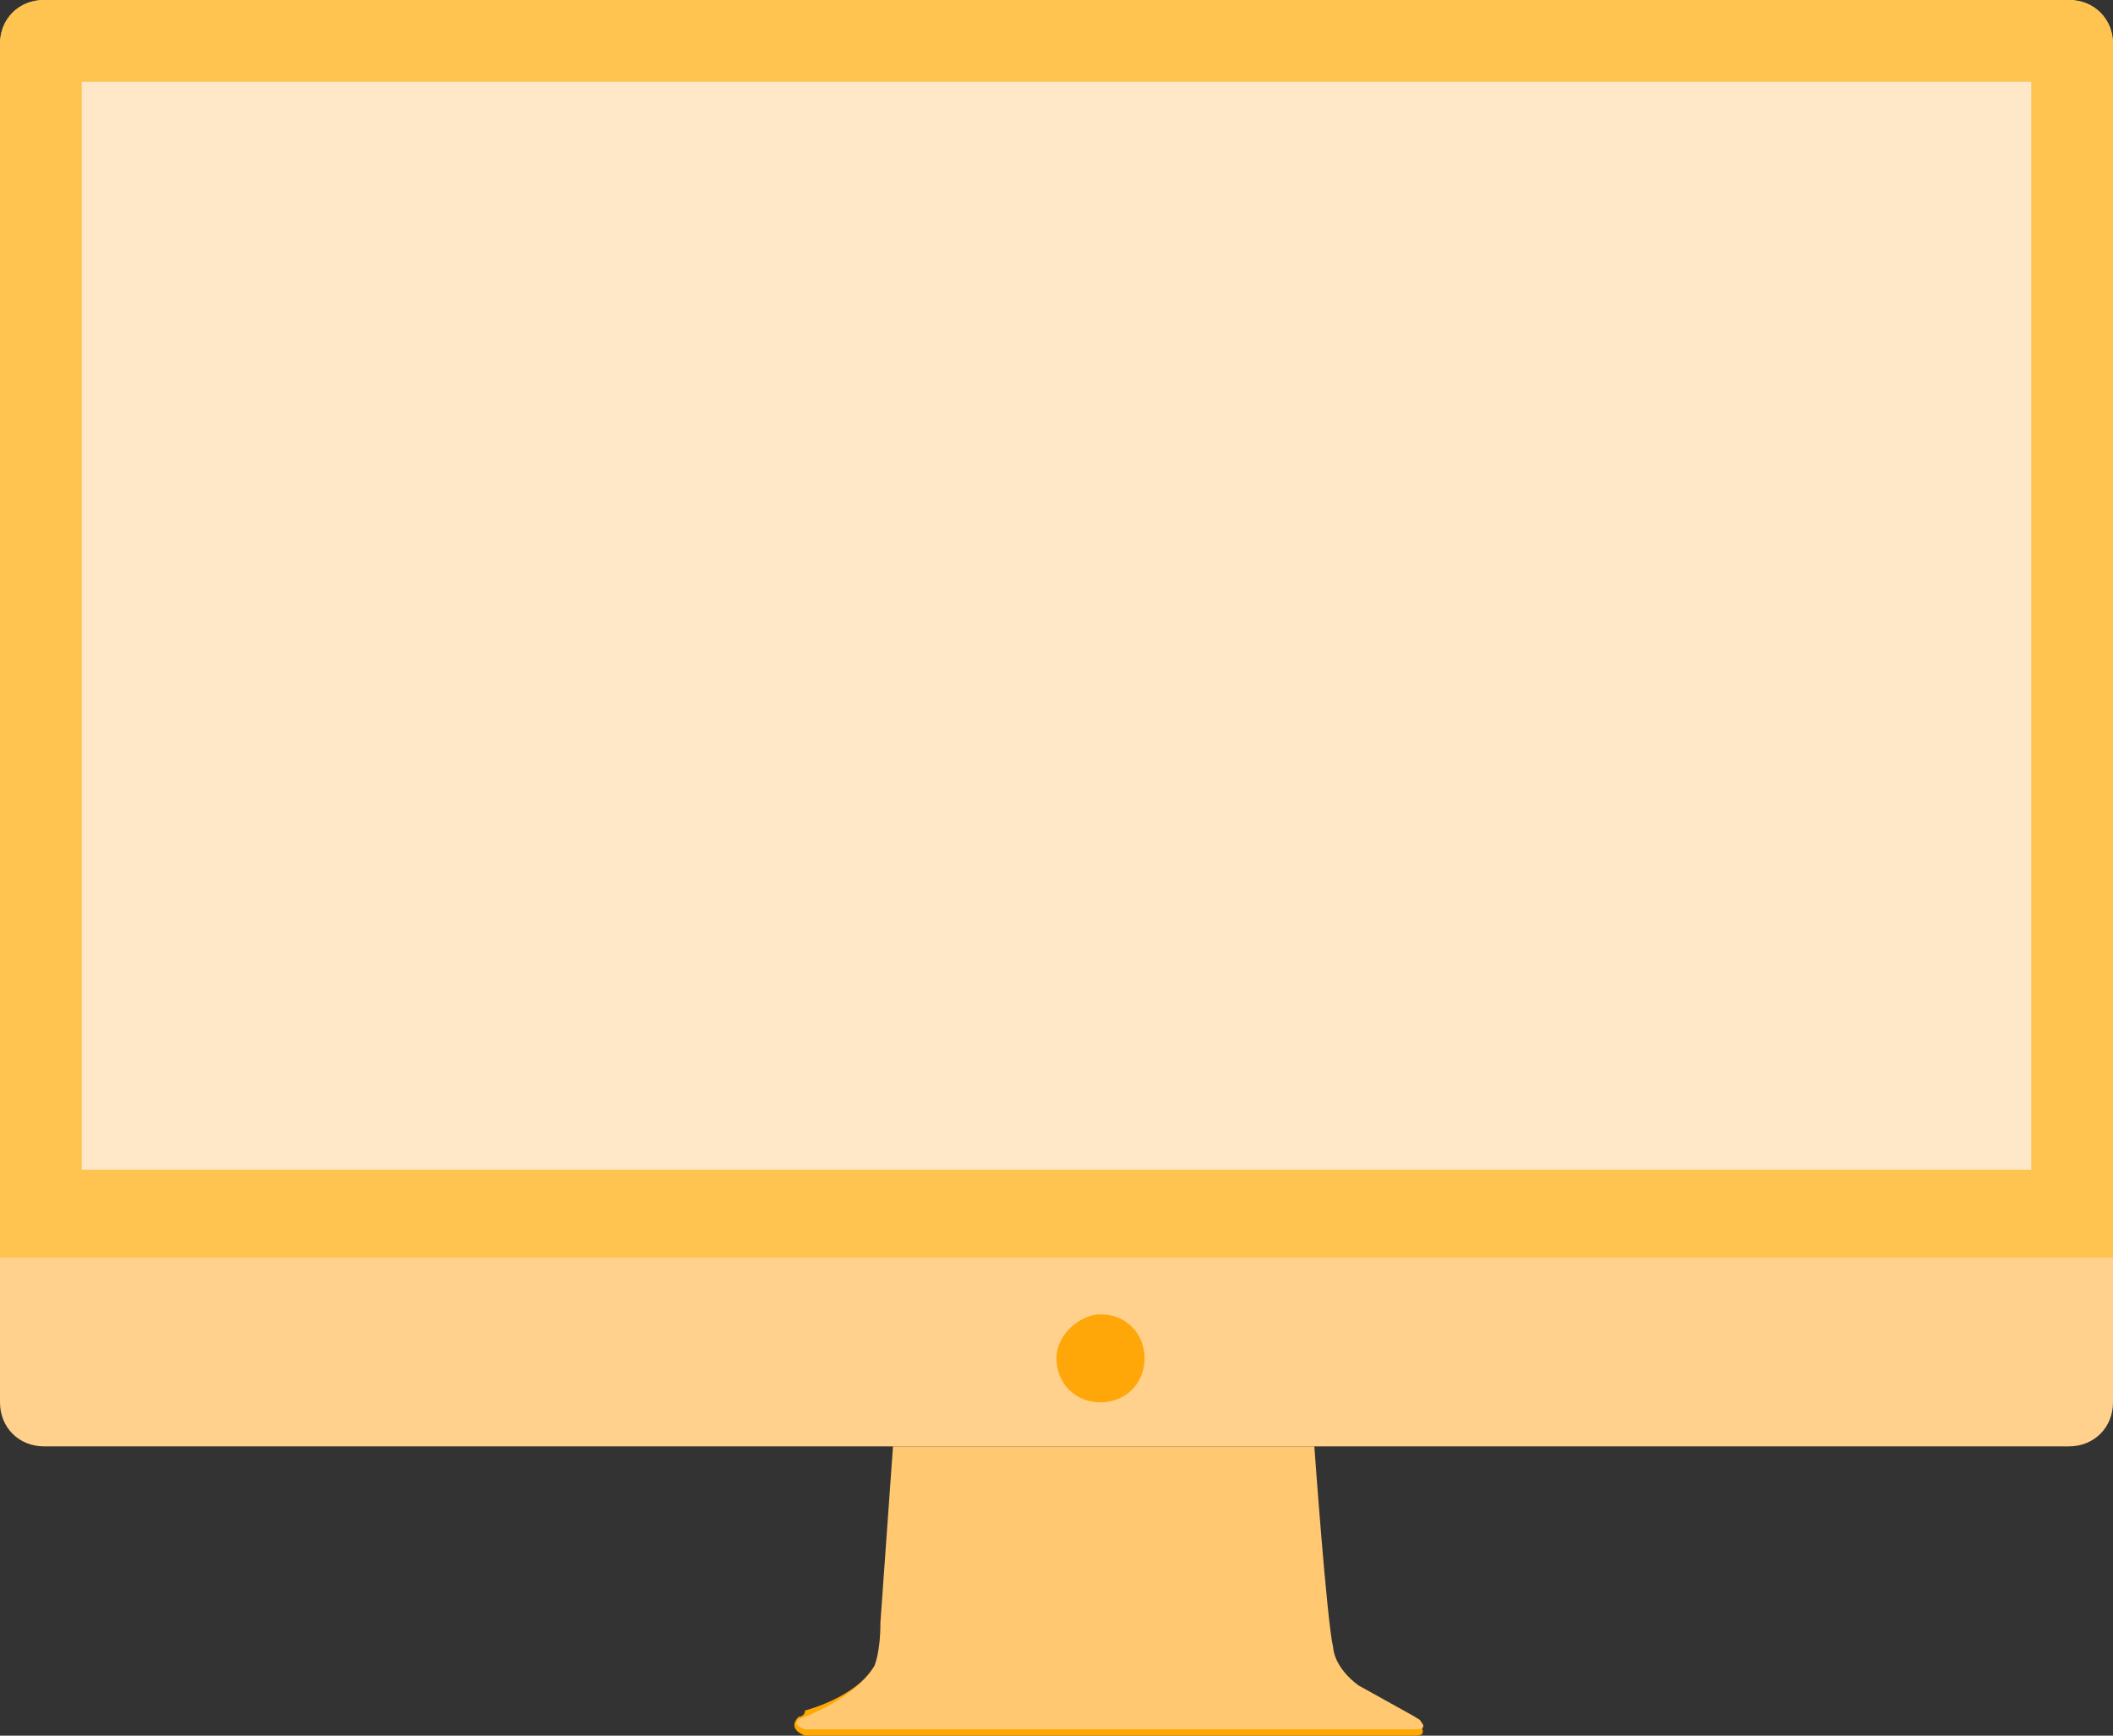
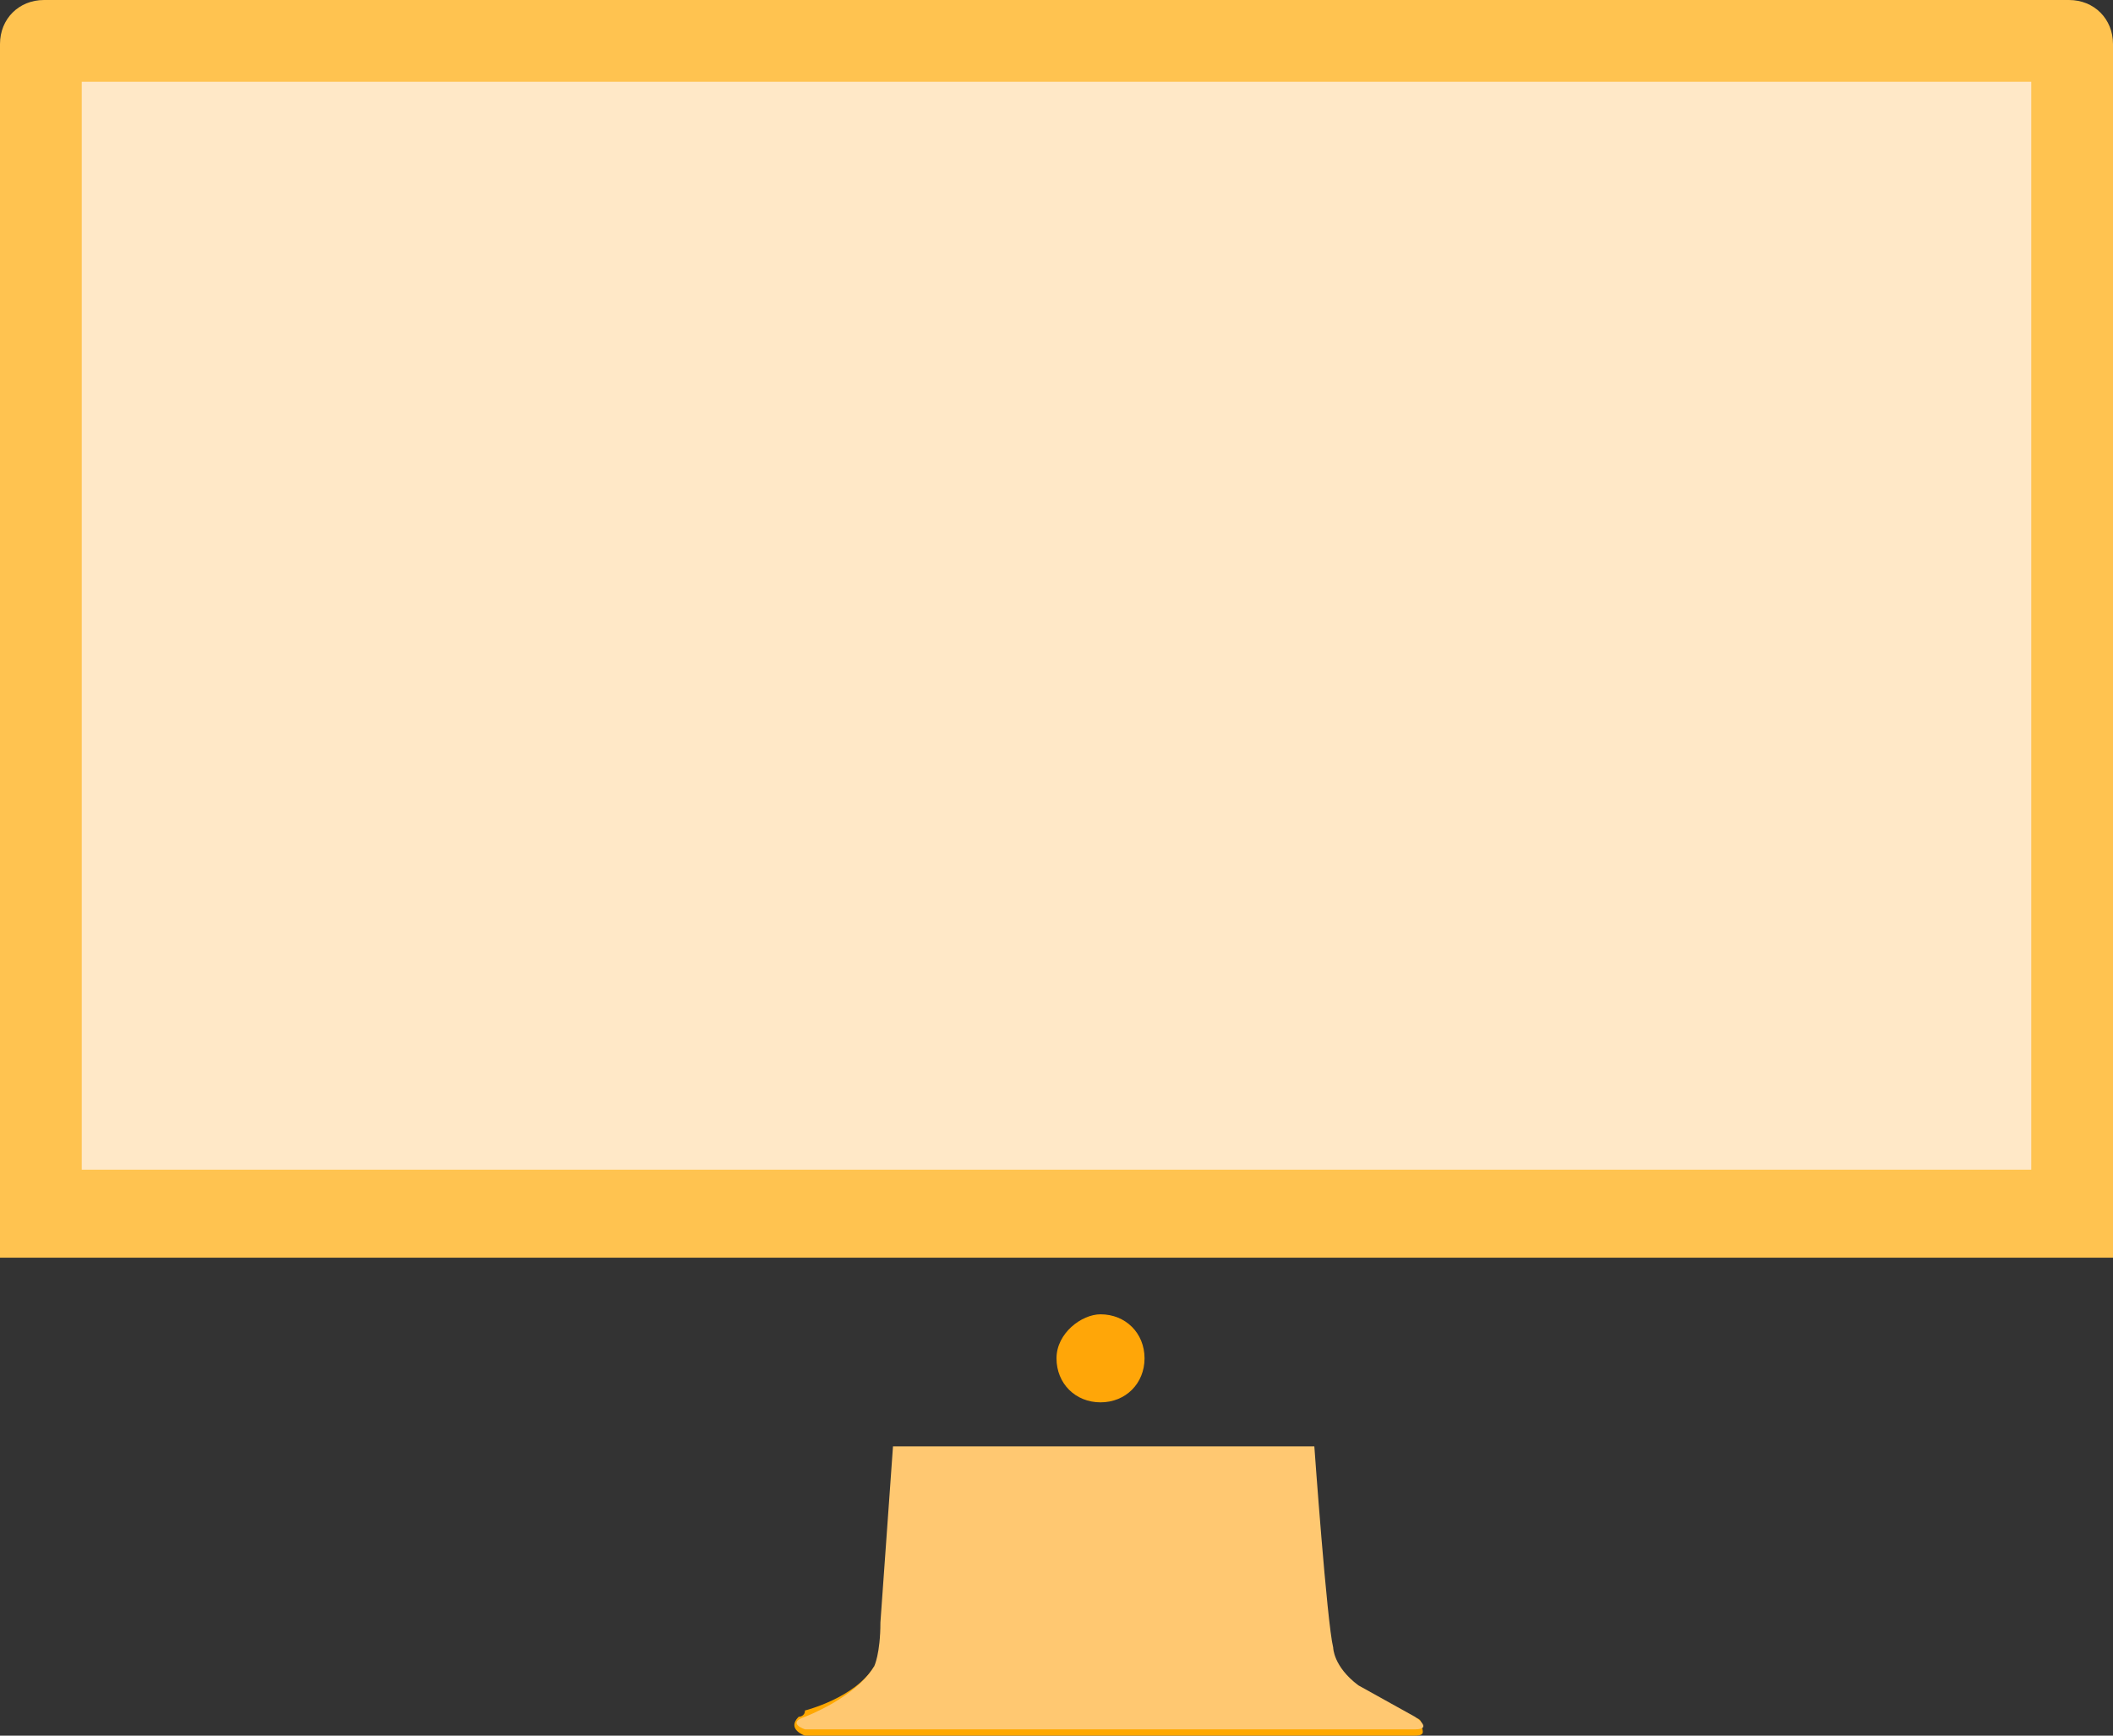
<svg xmlns="http://www.w3.org/2000/svg" version="1.1" id="图层_1" x="0px" y="0px" viewBox="0 0 33.6 27.6" enable-background="new 0 0 33.6 27.6" xml:space="preserve">
  <rect x="0" y="0" width="33.6" height="27.6" fill="#333333" stroke="none" />
  <path fill-rule="evenodd" clip-rule="evenodd" fill="#FFA800" d="M21.2,26.3c0,0,0,0.3,0.4,0.6l0.8,0.4c0,0,0.2,0,0.2,0.1  c0,0.1,0.1,0.2-0.1,0.2h-9.7c0,0-0.3-0.1-0.1-0.3c0,0,0.1,0,0.1-0.1c0,0,0.8-0.2,1.1-0.7c0,0,0.1,0.1,0.1-0.5  C13.9,26.1,16.1,25.8,21.2,26.3z" />
  <path fill-rule="evenodd" clip-rule="evenodd" fill="#FFC871" d="M14.2,23h6.7c0,0,0.2,2.8,0.3,3.2c0,0,0,0.3,0.4,0.6l0.9,0.5  c0,0,0.3,0.2,0,0.2h-9.7c0,0-0.3-0.1,0-0.2c0,0,0.8-0.3,1.1-0.8c0,0,0.1-0.2,0.1-0.7L14.2,23z" />
-   <path fill-rule="evenodd" clip-rule="evenodd" fill="#FFD18D" d="M0.7,0h32.2c0.4,0,0.7,0.3,0.7,0.7v21.6c0,0.4-0.3,0.7-0.7,0.7H0.7  C0.3,23,0,22.7,0,22.3V0.7C0,0.3,0.3,0,0.7,0z" />
  <path fill-rule="evenodd" clip-rule="evenodd" fill="#FFA608" d="M17.5,20.9c0.4,0,0.7,0.3,0.7,0.7s-0.3,0.7-0.7,0.7  c-0.4,0-0.7-0.3-0.7-0.7S17.2,20.9,17.5,20.9z" />
  <g>
    <g>
      <path fill-rule="evenodd" clip-rule="evenodd" fill="#FFC350" d="M33.6,19.9V0.7c0-0.4-0.3-0.7-0.7-0.7H0.7C0.3,0,0,0.3,0,0.7    v19.3H33.6z" />
    </g>
  </g>
  <path fill-rule="evenodd" clip-rule="evenodd" fill="#FFE8C7" d="M1.3,1.3h31v17.3h-31V1.3z" />
</svg>